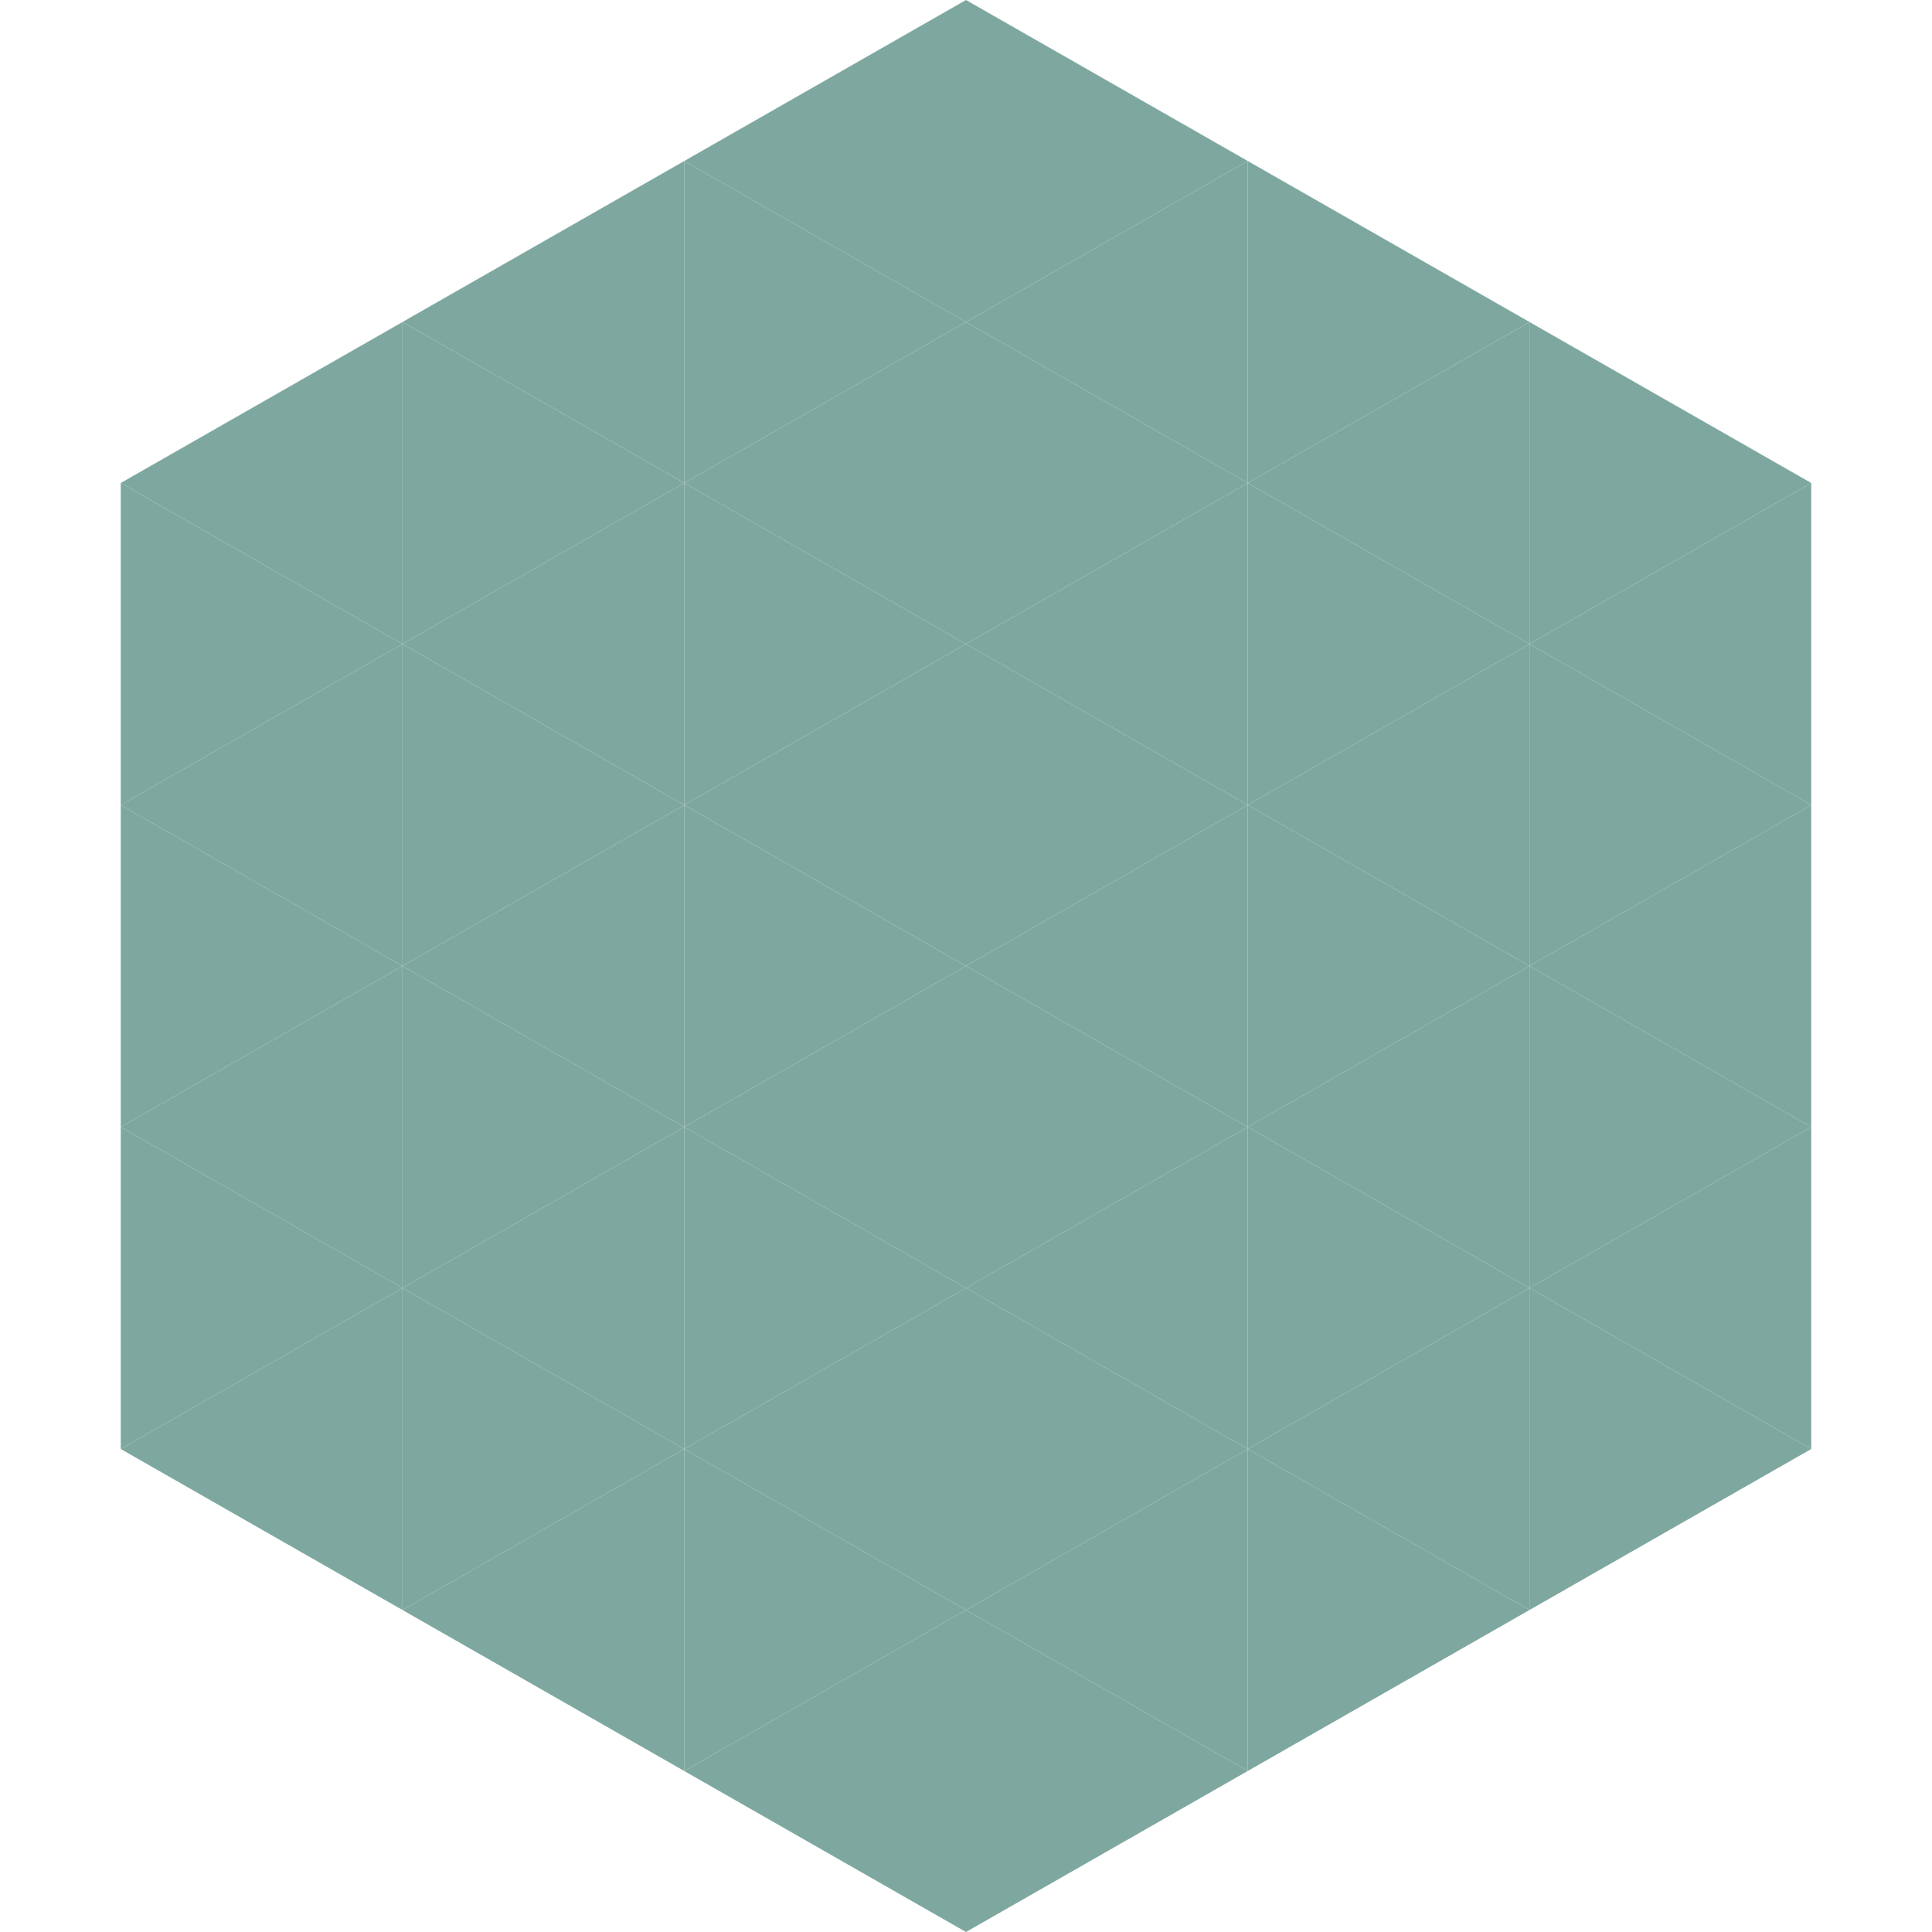
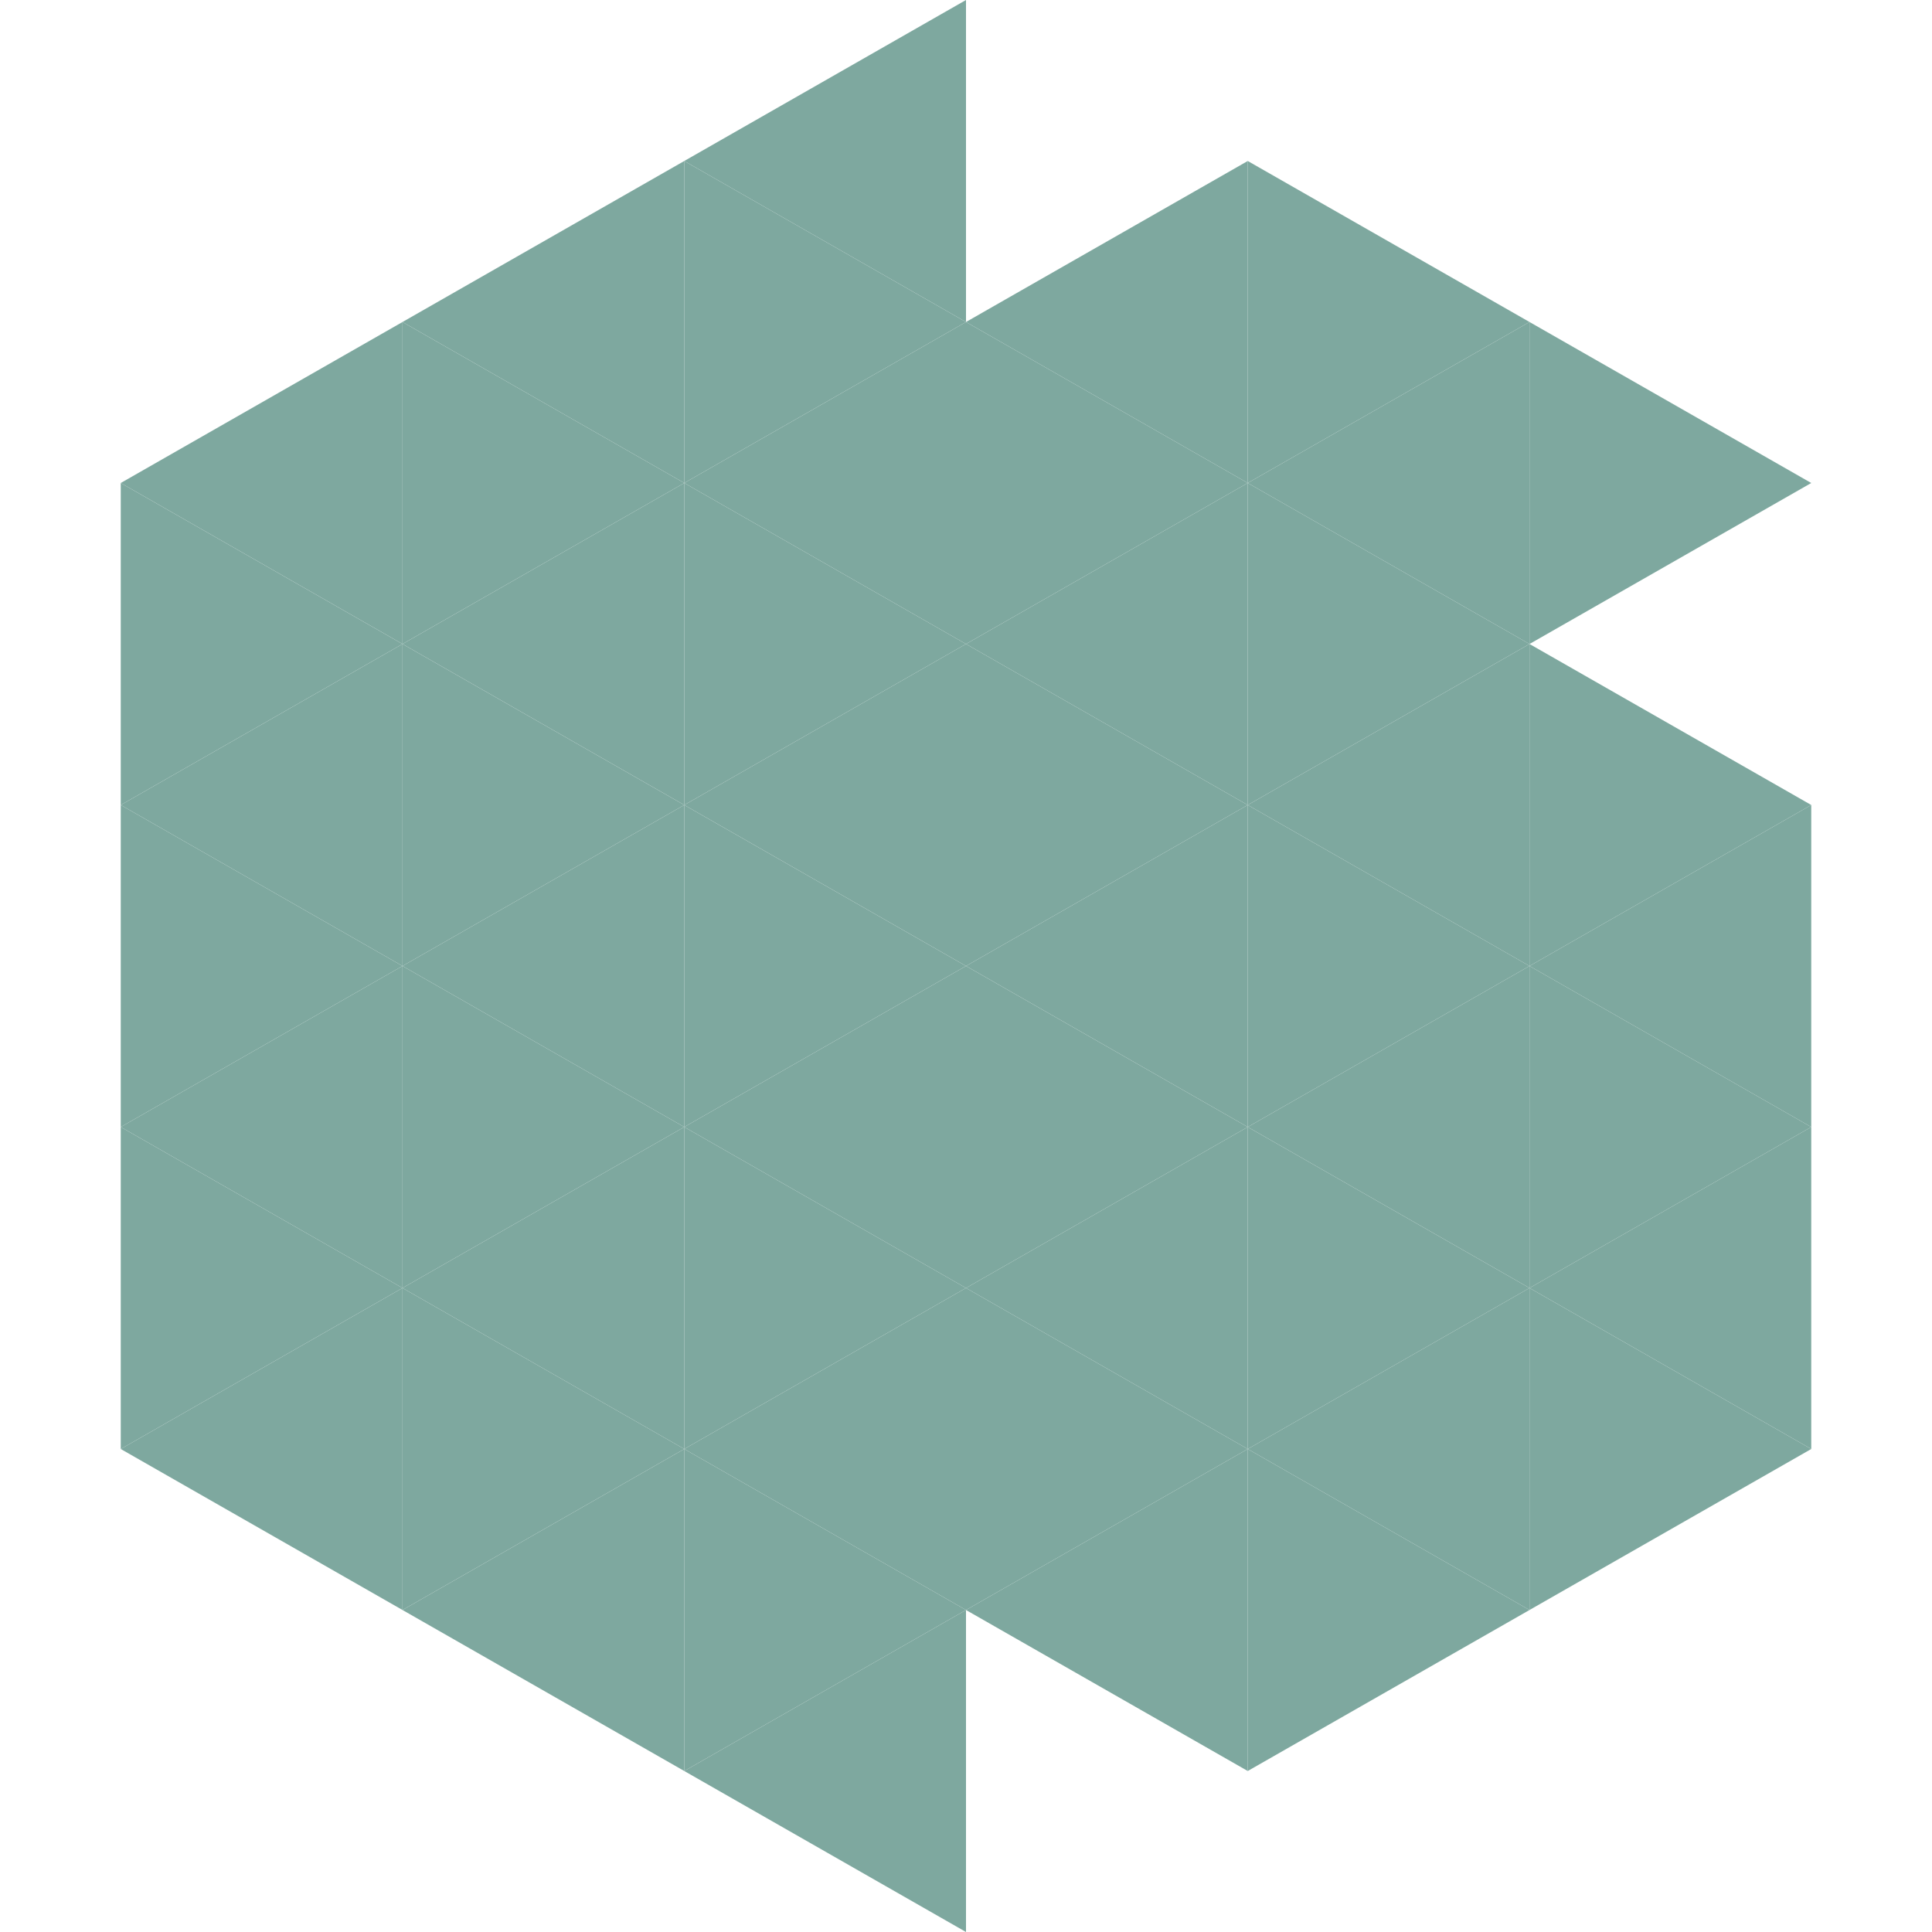
<svg xmlns="http://www.w3.org/2000/svg" width="240" height="240">
  <polygon points="50,40 15,60 50,80" style="fill:rgb(126,168,159)" />
  <polygon points="190,40 225,60 190,80" style="fill:rgb(126,168,159)" />
  <polygon points="15,60 50,80 15,100" style="fill:rgb(126,168,159)" />
-   <polygon points="225,60 190,80 225,100" style="fill:rgb(126,168,159)" />
  <polygon points="50,80 15,100 50,120" style="fill:rgb(126,168,159)" />
  <polygon points="190,80 225,100 190,120" style="fill:rgb(126,168,159)" />
  <polygon points="15,100 50,120 15,140" style="fill:rgb(126,168,159)" />
  <polygon points="225,100 190,120 225,140" style="fill:rgb(126,168,159)" />
  <polygon points="50,120 15,140 50,160" style="fill:rgb(126,168,159)" />
  <polygon points="190,120 225,140 190,160" style="fill:rgb(126,168,159)" />
  <polygon points="15,140 50,160 15,180" style="fill:rgb(126,168,159)" />
  <polygon points="225,140 190,160 225,180" style="fill:rgb(126,168,159)" />
  <polygon points="50,160 15,180 50,200" style="fill:rgb(126,168,159)" />
  <polygon points="190,160 225,180 190,200" style="fill:rgb(126,168,159)" />
  <polygon points="15,180 50,200 15,220" style="fill:rgb(255,255,255); fill-opacity:0" />
  <polygon points="225,180 190,200 225,220" style="fill:rgb(255,255,255); fill-opacity:0" />
  <polygon points="50,0 85,20 50,40" style="fill:rgb(255,255,255); fill-opacity:0" />
  <polygon points="190,0 155,20 190,40" style="fill:rgb(255,255,255); fill-opacity:0" />
  <polygon points="85,20 50,40 85,60" style="fill:rgb(126,168,159)" />
  <polygon points="155,20 190,40 155,60" style="fill:rgb(126,168,159)" />
  <polygon points="50,40 85,60 50,80" style="fill:rgb(126,168,159)" />
  <polygon points="190,40 155,60 190,80" style="fill:rgb(126,168,159)" />
  <polygon points="85,60 50,80 85,100" style="fill:rgb(126,168,159)" />
  <polygon points="155,60 190,80 155,100" style="fill:rgb(126,168,159)" />
  <polygon points="50,80 85,100 50,120" style="fill:rgb(126,168,159)" />
  <polygon points="190,80 155,100 190,120" style="fill:rgb(126,168,159)" />
  <polygon points="85,100 50,120 85,140" style="fill:rgb(126,168,159)" />
  <polygon points="155,100 190,120 155,140" style="fill:rgb(126,168,159)" />
  <polygon points="50,120 85,140 50,160" style="fill:rgb(126,168,159)" />
  <polygon points="190,120 155,140 190,160" style="fill:rgb(126,168,159)" />
  <polygon points="85,140 50,160 85,180" style="fill:rgb(126,168,159)" />
  <polygon points="155,140 190,160 155,180" style="fill:rgb(126,168,159)" />
  <polygon points="50,160 85,180 50,200" style="fill:rgb(126,168,159)" />
  <polygon points="190,160 155,180 190,200" style="fill:rgb(126,168,159)" />
  <polygon points="85,180 50,200 85,220" style="fill:rgb(126,168,159)" />
  <polygon points="155,180 190,200 155,220" style="fill:rgb(126,168,159)" />
  <polygon points="120,0 85,20 120,40" style="fill:rgb(126,168,159)" />
-   <polygon points="120,0 155,20 120,40" style="fill:rgb(126,168,159)" />
  <polygon points="85,20 120,40 85,60" style="fill:rgb(126,168,159)" />
  <polygon points="155,20 120,40 155,60" style="fill:rgb(126,168,159)" />
  <polygon points="120,40 85,60 120,80" style="fill:rgb(126,168,159)" />
  <polygon points="120,40 155,60 120,80" style="fill:rgb(126,168,159)" />
  <polygon points="85,60 120,80 85,100" style="fill:rgb(126,168,159)" />
  <polygon points="155,60 120,80 155,100" style="fill:rgb(126,168,159)" />
  <polygon points="120,80 85,100 120,120" style="fill:rgb(126,168,159)" />
  <polygon points="120,80 155,100 120,120" style="fill:rgb(126,168,159)" />
  <polygon points="85,100 120,120 85,140" style="fill:rgb(126,168,159)" />
  <polygon points="155,100 120,120 155,140" style="fill:rgb(126,168,159)" />
  <polygon points="120,120 85,140 120,160" style="fill:rgb(126,168,159)" />
  <polygon points="120,120 155,140 120,160" style="fill:rgb(126,168,159)" />
  <polygon points="85,140 120,160 85,180" style="fill:rgb(126,168,159)" />
  <polygon points="155,140 120,160 155,180" style="fill:rgb(126,168,159)" />
  <polygon points="120,160 85,180 120,200" style="fill:rgb(126,168,159)" />
  <polygon points="120,160 155,180 120,200" style="fill:rgb(126,168,159)" />
  <polygon points="85,180 120,200 85,220" style="fill:rgb(126,168,159)" />
  <polygon points="155,180 120,200 155,220" style="fill:rgb(126,168,159)" />
  <polygon points="120,200 85,220 120,240" style="fill:rgb(126,168,159)" />
-   <polygon points="120,200 155,220 120,240" style="fill:rgb(126,168,159)" />
  <polygon points="85,220 120,240 85,260" style="fill:rgb(255,255,255); fill-opacity:0" />
  <polygon points="155,220 120,240 155,260" style="fill:rgb(255,255,255); fill-opacity:0" />
</svg>